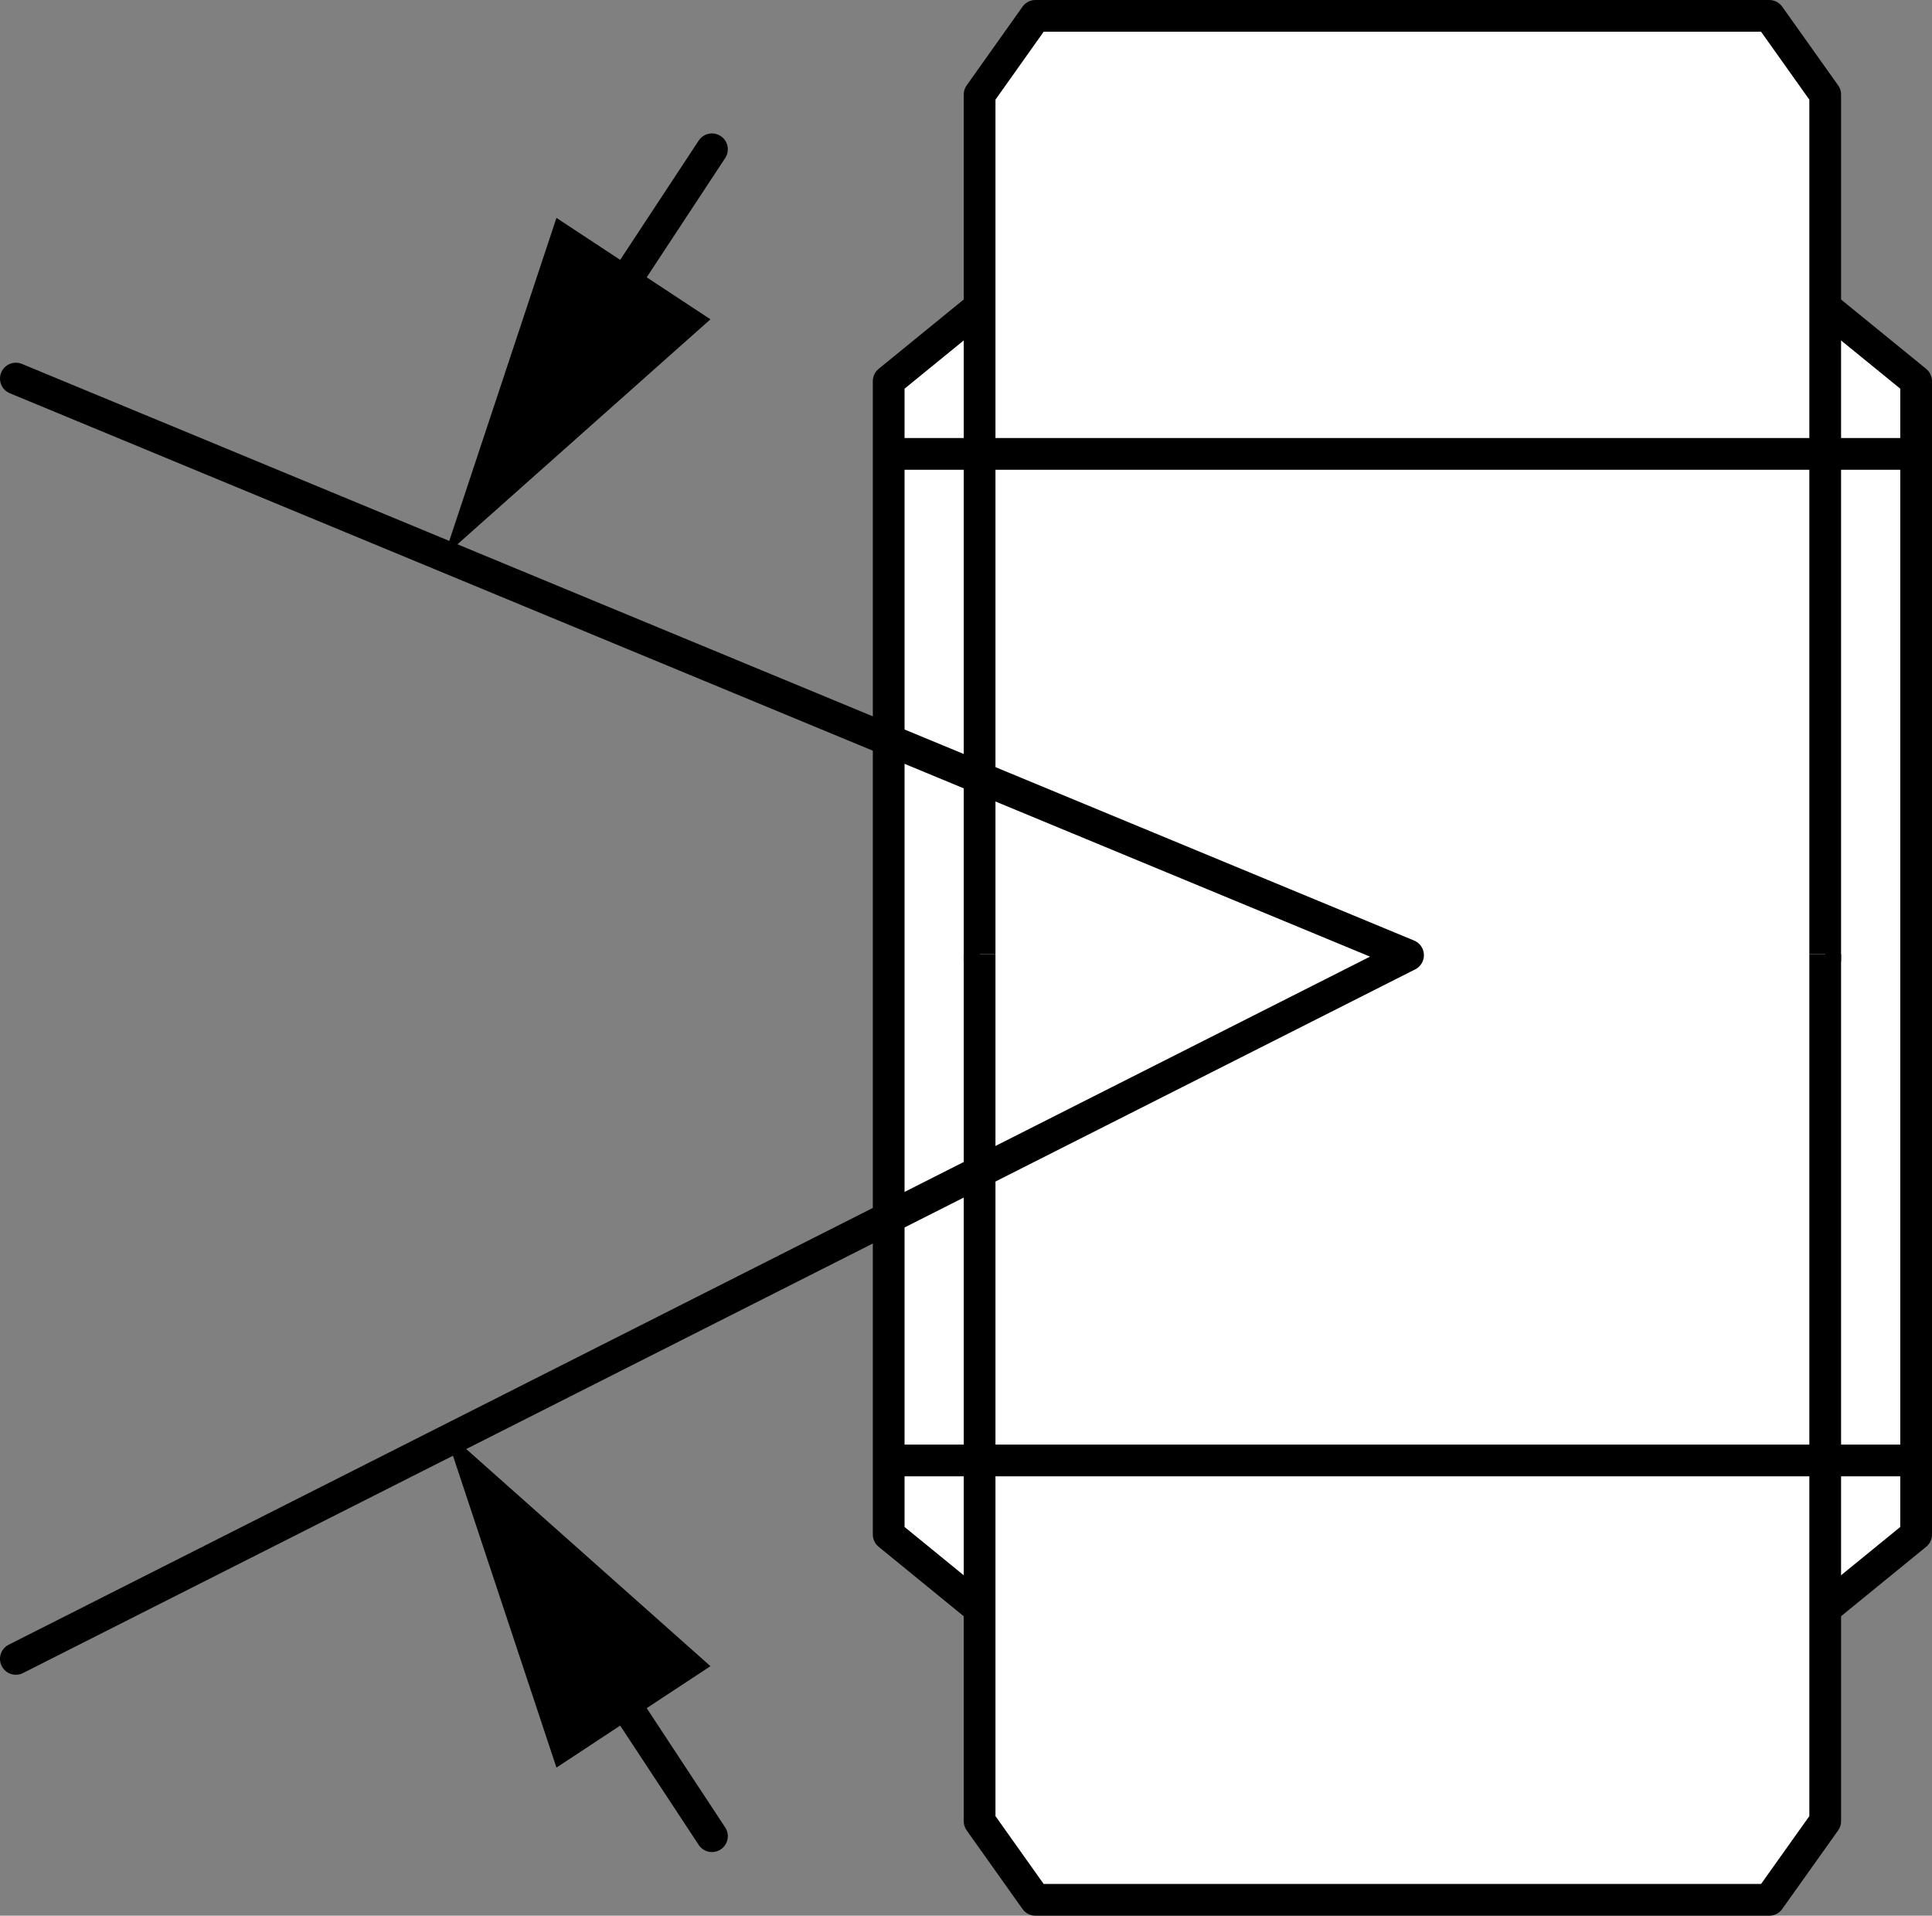
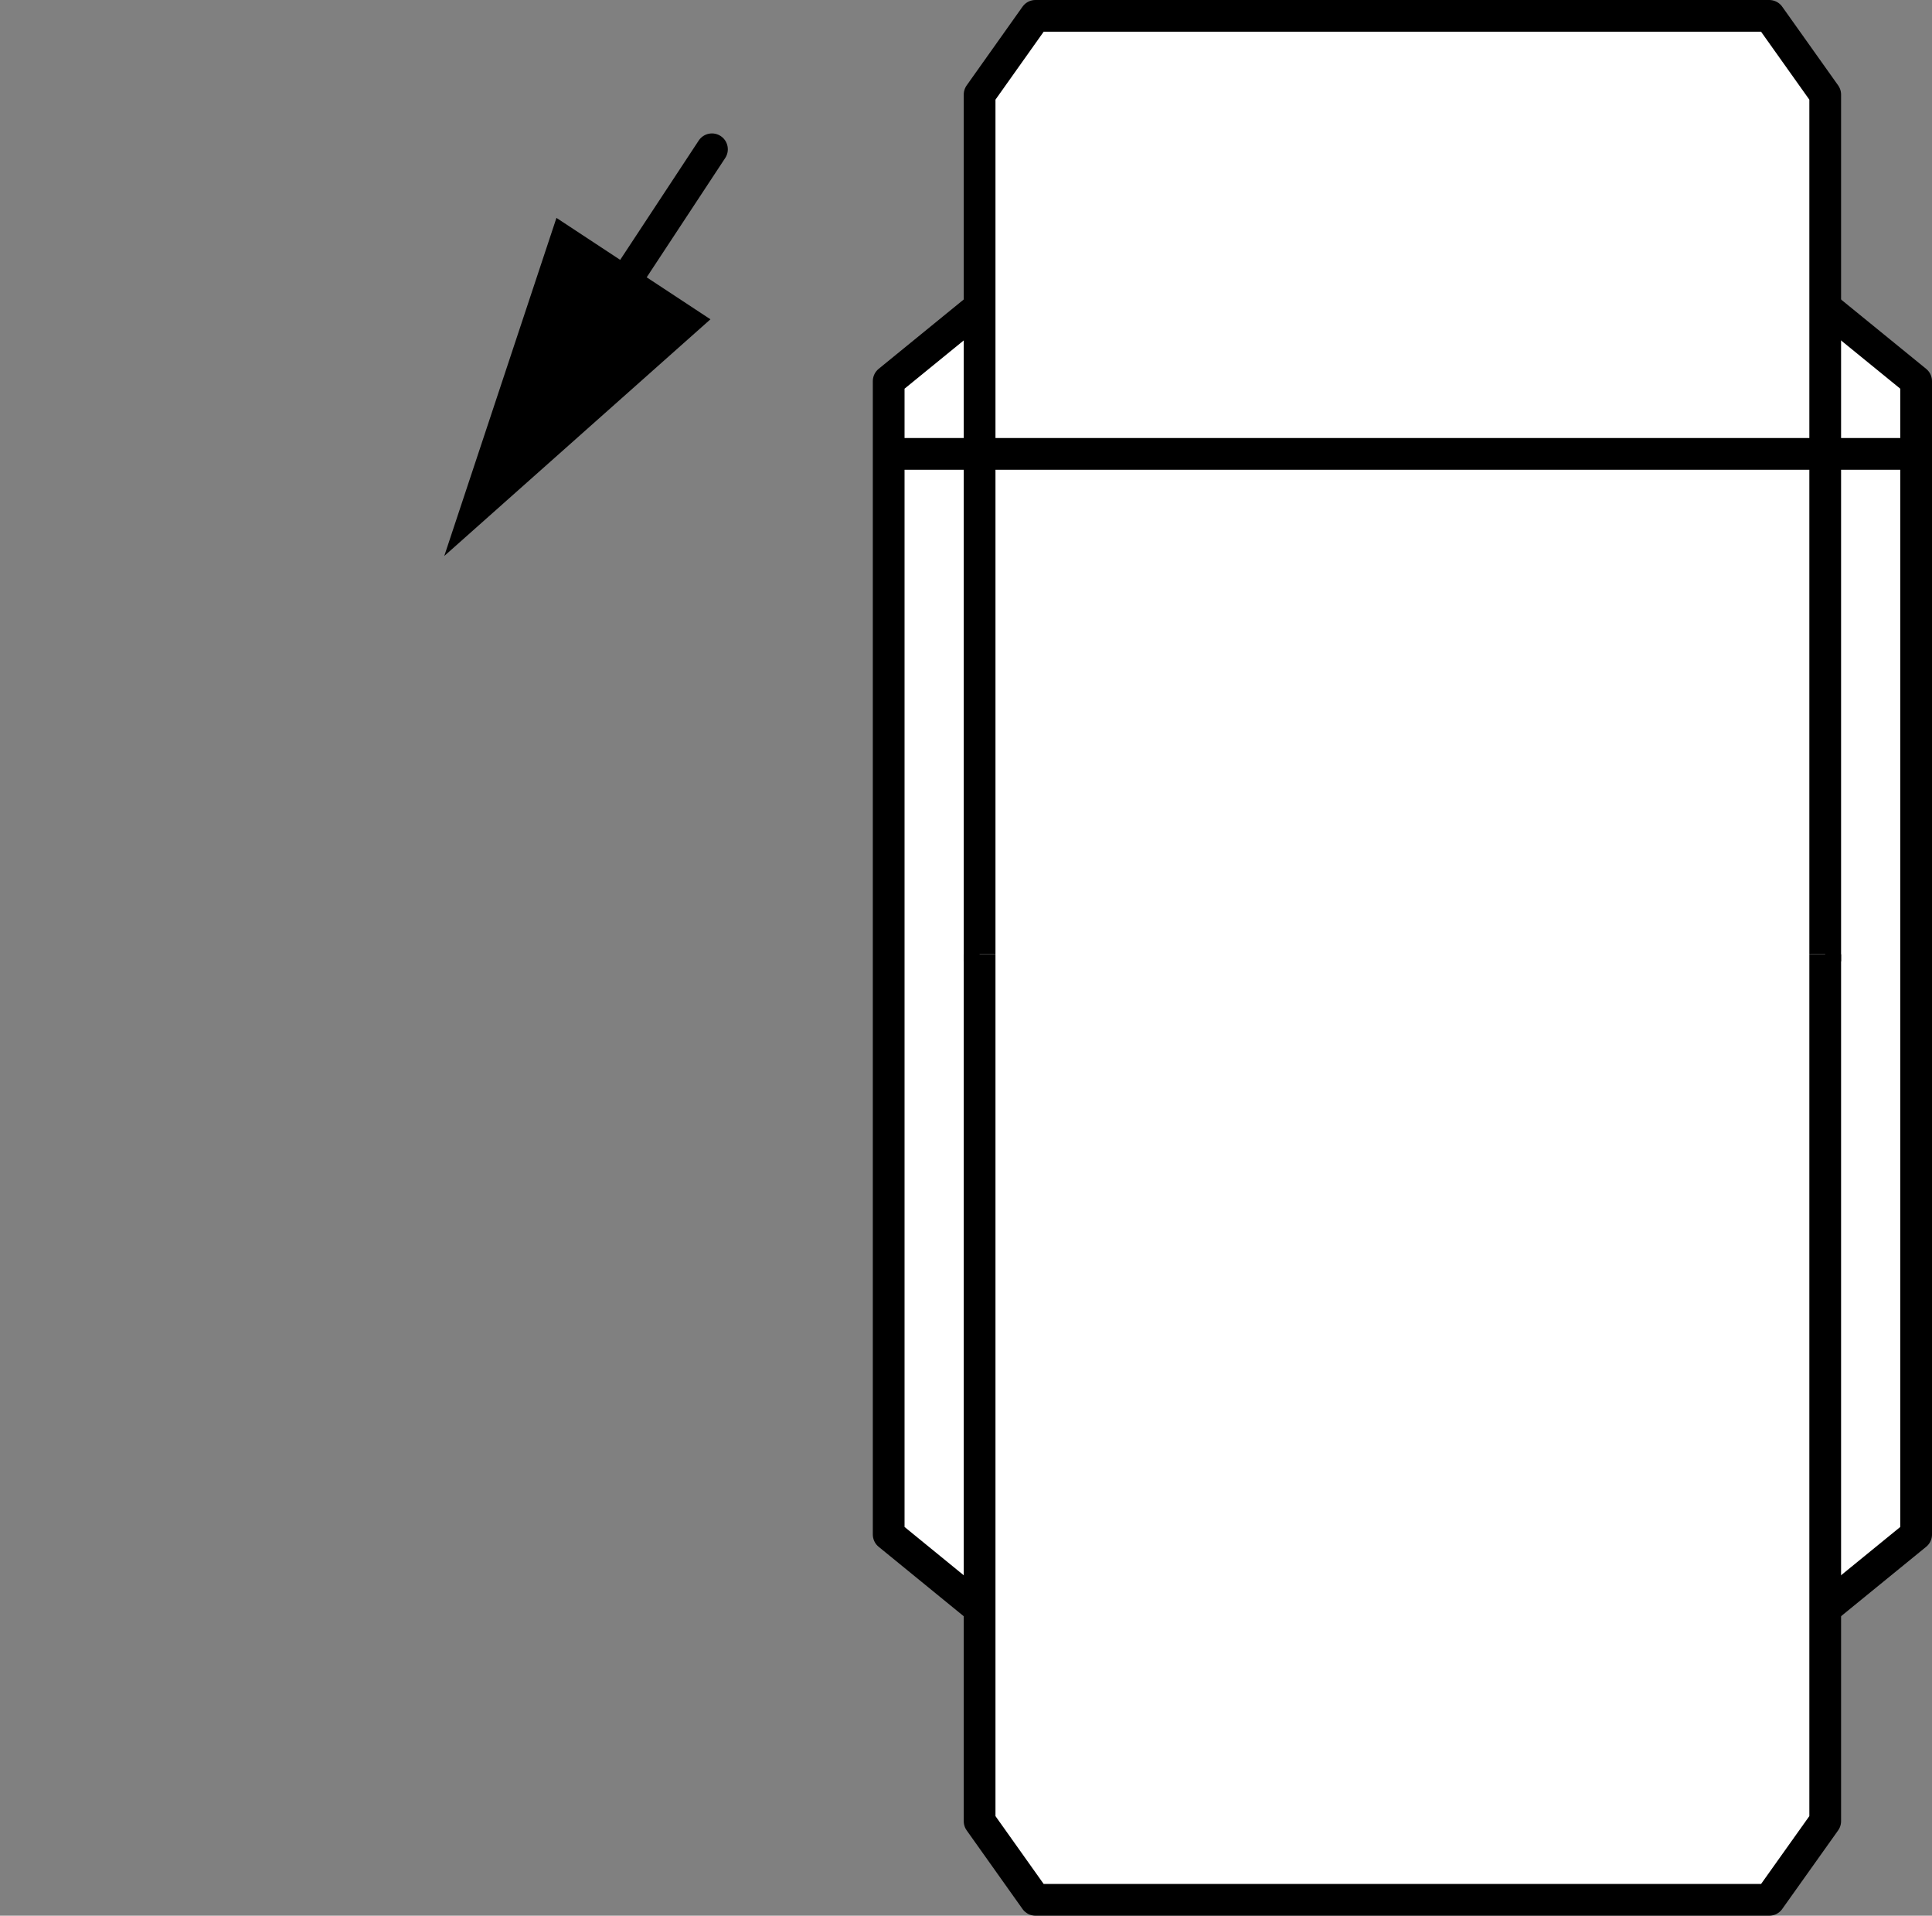
<svg xmlns="http://www.w3.org/2000/svg" version="1.1" x="0px" y="0px" width="48.702px" height="48.285px" viewBox="0 0 48.702 48.285" enable-background="new 0 0 48.702 48.285" xml:space="preserve">
  <rect x="0" y="0" width="48.702" height="48.285" fill="#808080" stroke="none" />
  <g id="image">
    <polyline fill="#FFFFFF" stroke="#000000" stroke-width="0.8" stroke-linejoin="round" stroke-miterlimit="1" points="   24.78,40.618 22.402,38.677 22.402,24.143 22.402,9.607 24.78,7.668  " />
    <polyline fill="#FFFFFF" stroke="#000000" stroke-width="0.8" stroke-linejoin="round" stroke-miterlimit="1" points="   45.922,7.668 48.302,9.607 48.302,24.143 48.302,38.677 45.922,40.618  " />
    <polyline fill="#FFFFFF" stroke="#000000" stroke-width="0.8" stroke-linejoin="round" stroke-miterlimit="1" points="   46.01,24.232 46.01,2.384 44.6,0.4 36.981,0.4 33.723,0.4 26.102,0.4 24.694,2.384 24.694,24.232  " />
    <polyline fill="#FFFFFF" stroke="#000000" stroke-width="0.8" stroke-linejoin="round" stroke-miterlimit="1" points="   46.01,24.052 46.01,45.903 44.6,47.885 36.981,47.885 33.723,47.885 26.102,47.885 24.694,45.903 24.694,24.052     " />
    <line fill="none" stroke="#000000" stroke-width="0.8" stroke-linejoin="round" stroke-miterlimit="1" x1="22.539" y1="11.441" x2="48.565" y2="11.441" />
-     <line fill="none" stroke="#000000" stroke-width="0.8" stroke-linejoin="round" stroke-miterlimit="1" x1="22.539" y1="36.811" x2="48.565" y2="36.811" />
  </g>
  <g id="callouts">
-     <polyline fill="none" stroke="#000000" stroke-width="0.8" stroke-linecap="round" stroke-linejoin="round" points="0.4,41.812    35.494,24.076 0.4,9.542  " />
    <g>
-       <line fill="#FFFFFF" x1="11.199" y1="14.014" x2="17.947" y2="3.763" />
      <g>
        <line fill="none" stroke="#000000" stroke-width="0.8" stroke-linecap="round" stroke-linejoin="round" x1="15.096" y1="8.094" x2="17.947" y2="3.763" />
        <g>
          <polygon points="17.909,8.048 11.199,14.014 14.027,5.492     " />
        </g>
      </g>
    </g>
    <g>
      <line fill="#FFFFFF" x1="11.199" y1="36.031" x2="17.947" y2="46.281" />
      <g>
-         <line fill="none" stroke="#000000" stroke-width="0.8" stroke-linecap="round" stroke-linejoin="round" x1="15.096" y1="41.95" x2="17.947" y2="46.281" />
        <g>
-           <polygon points="14.027,44.552 11.199,36.031 17.909,41.996     " />
-         </g>
+           </g>
      </g>
    </g>
  </g>
</svg>